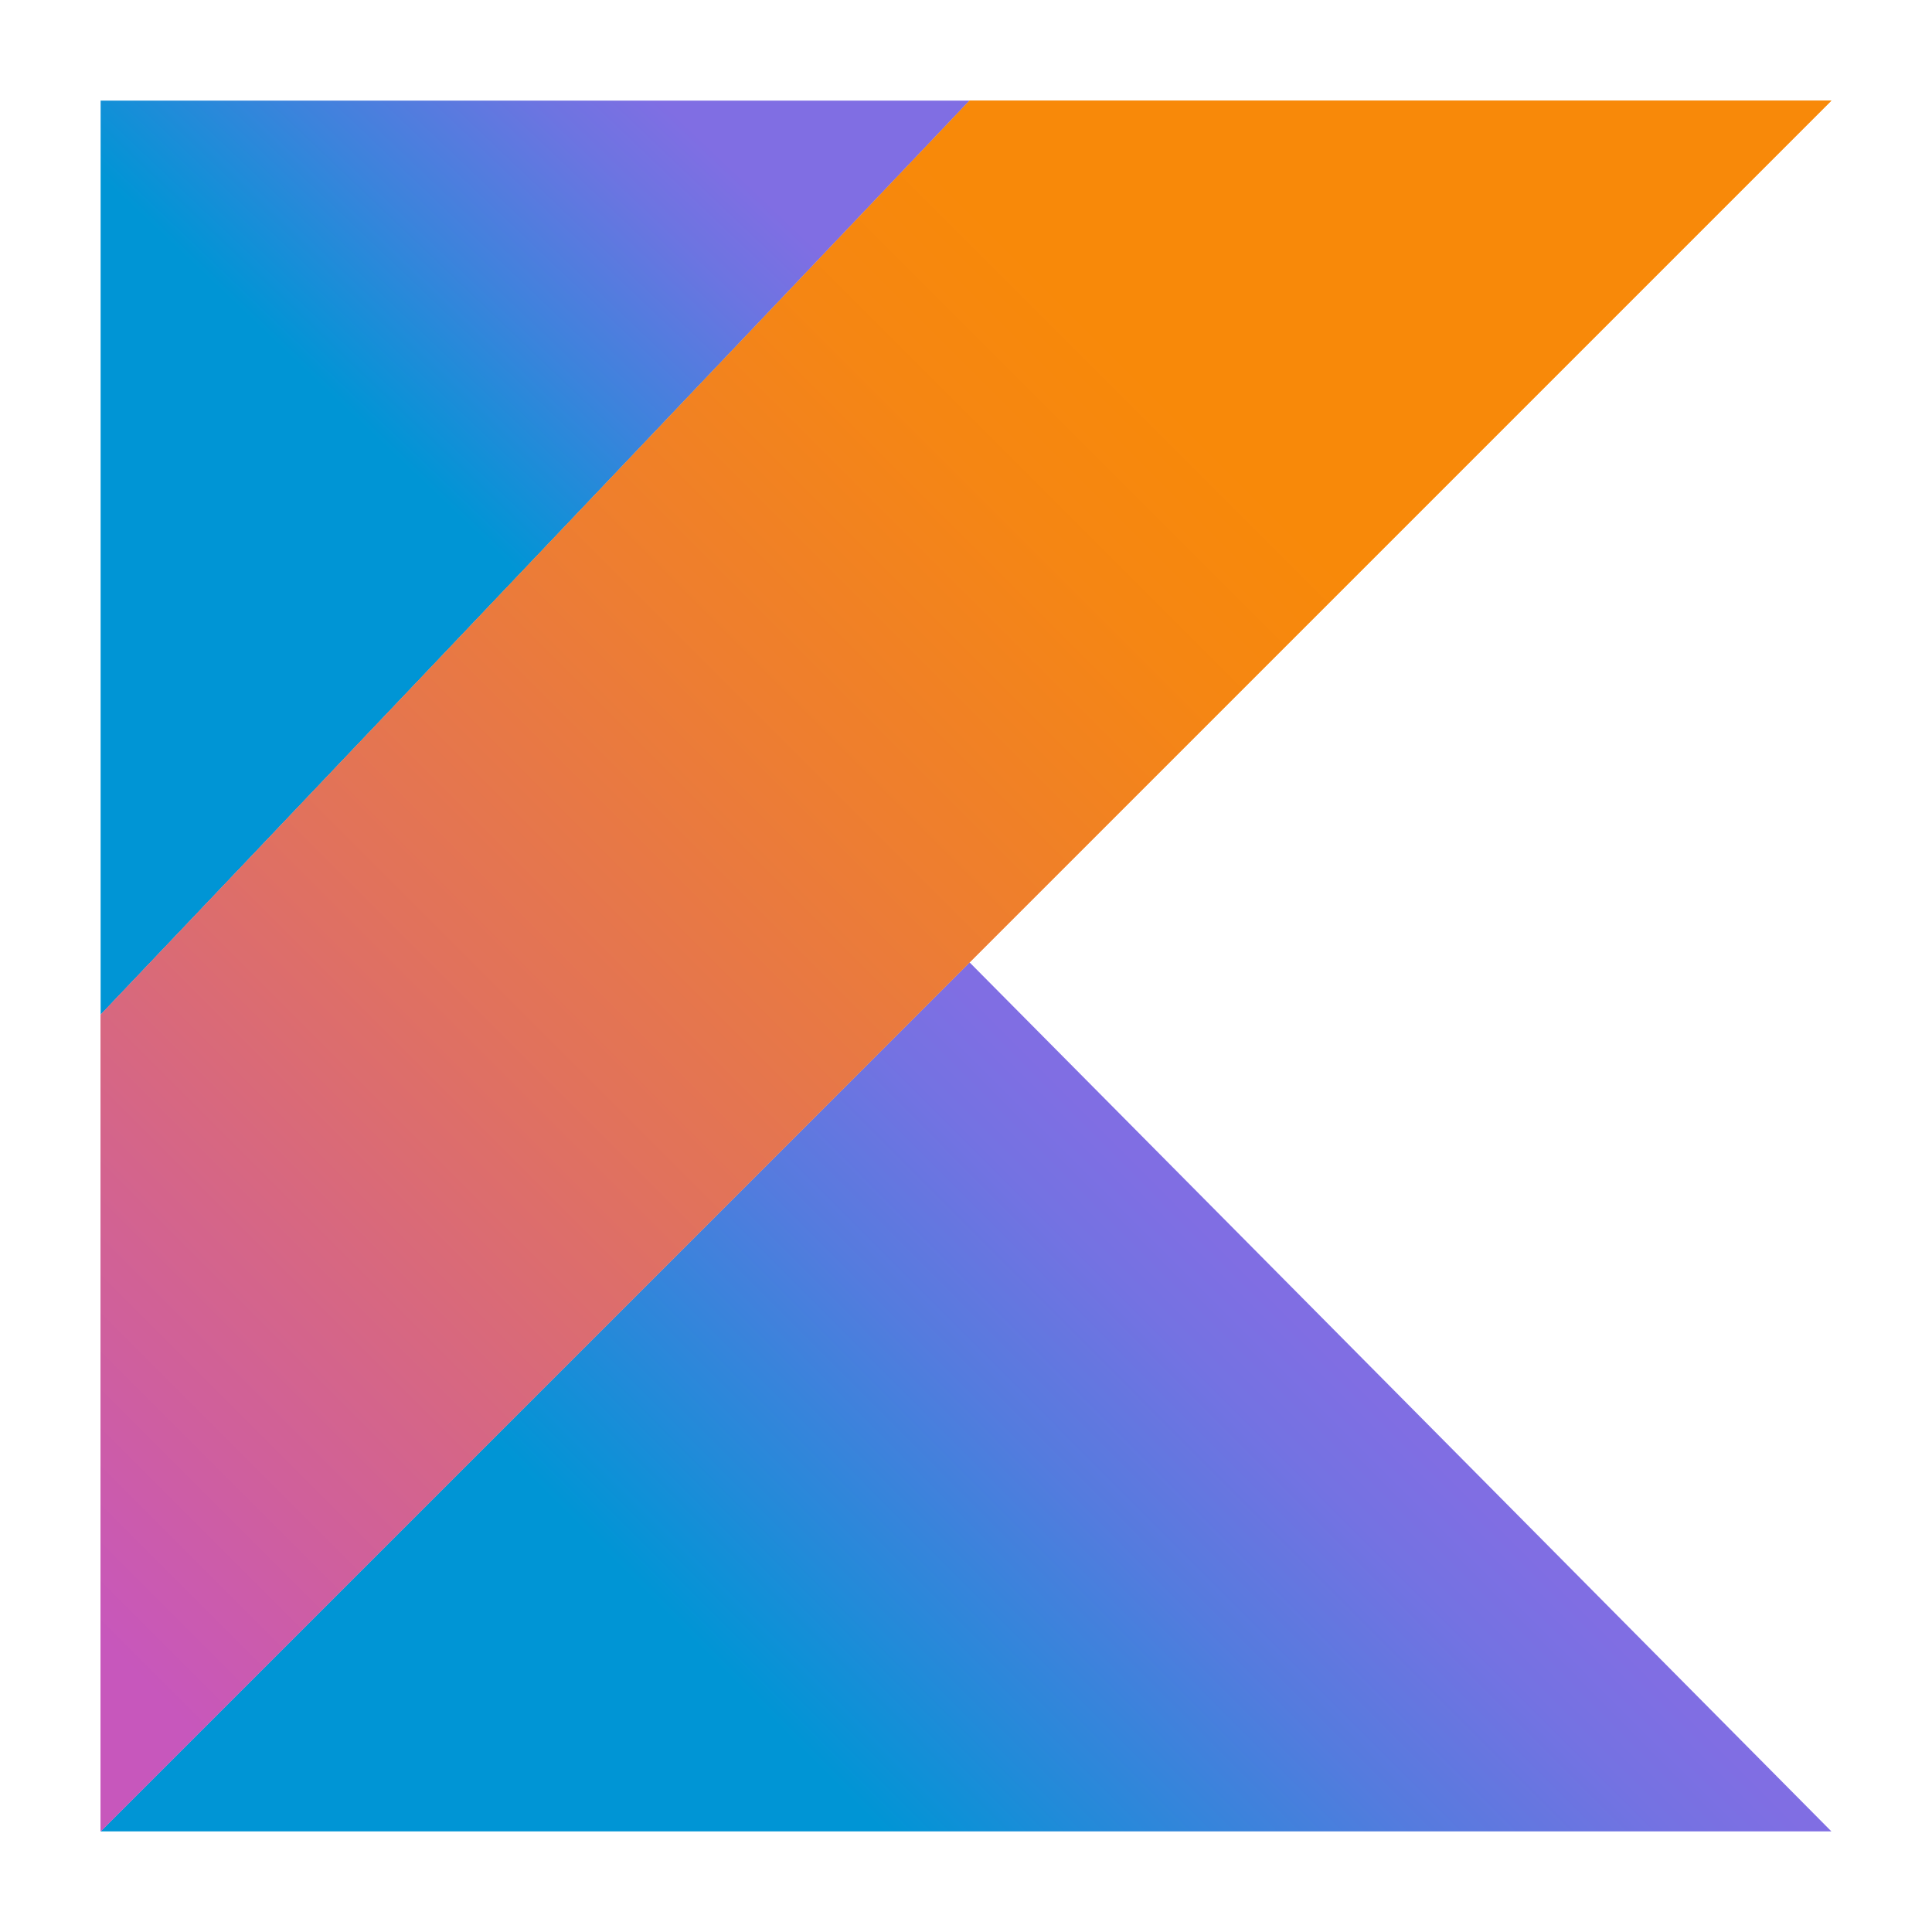
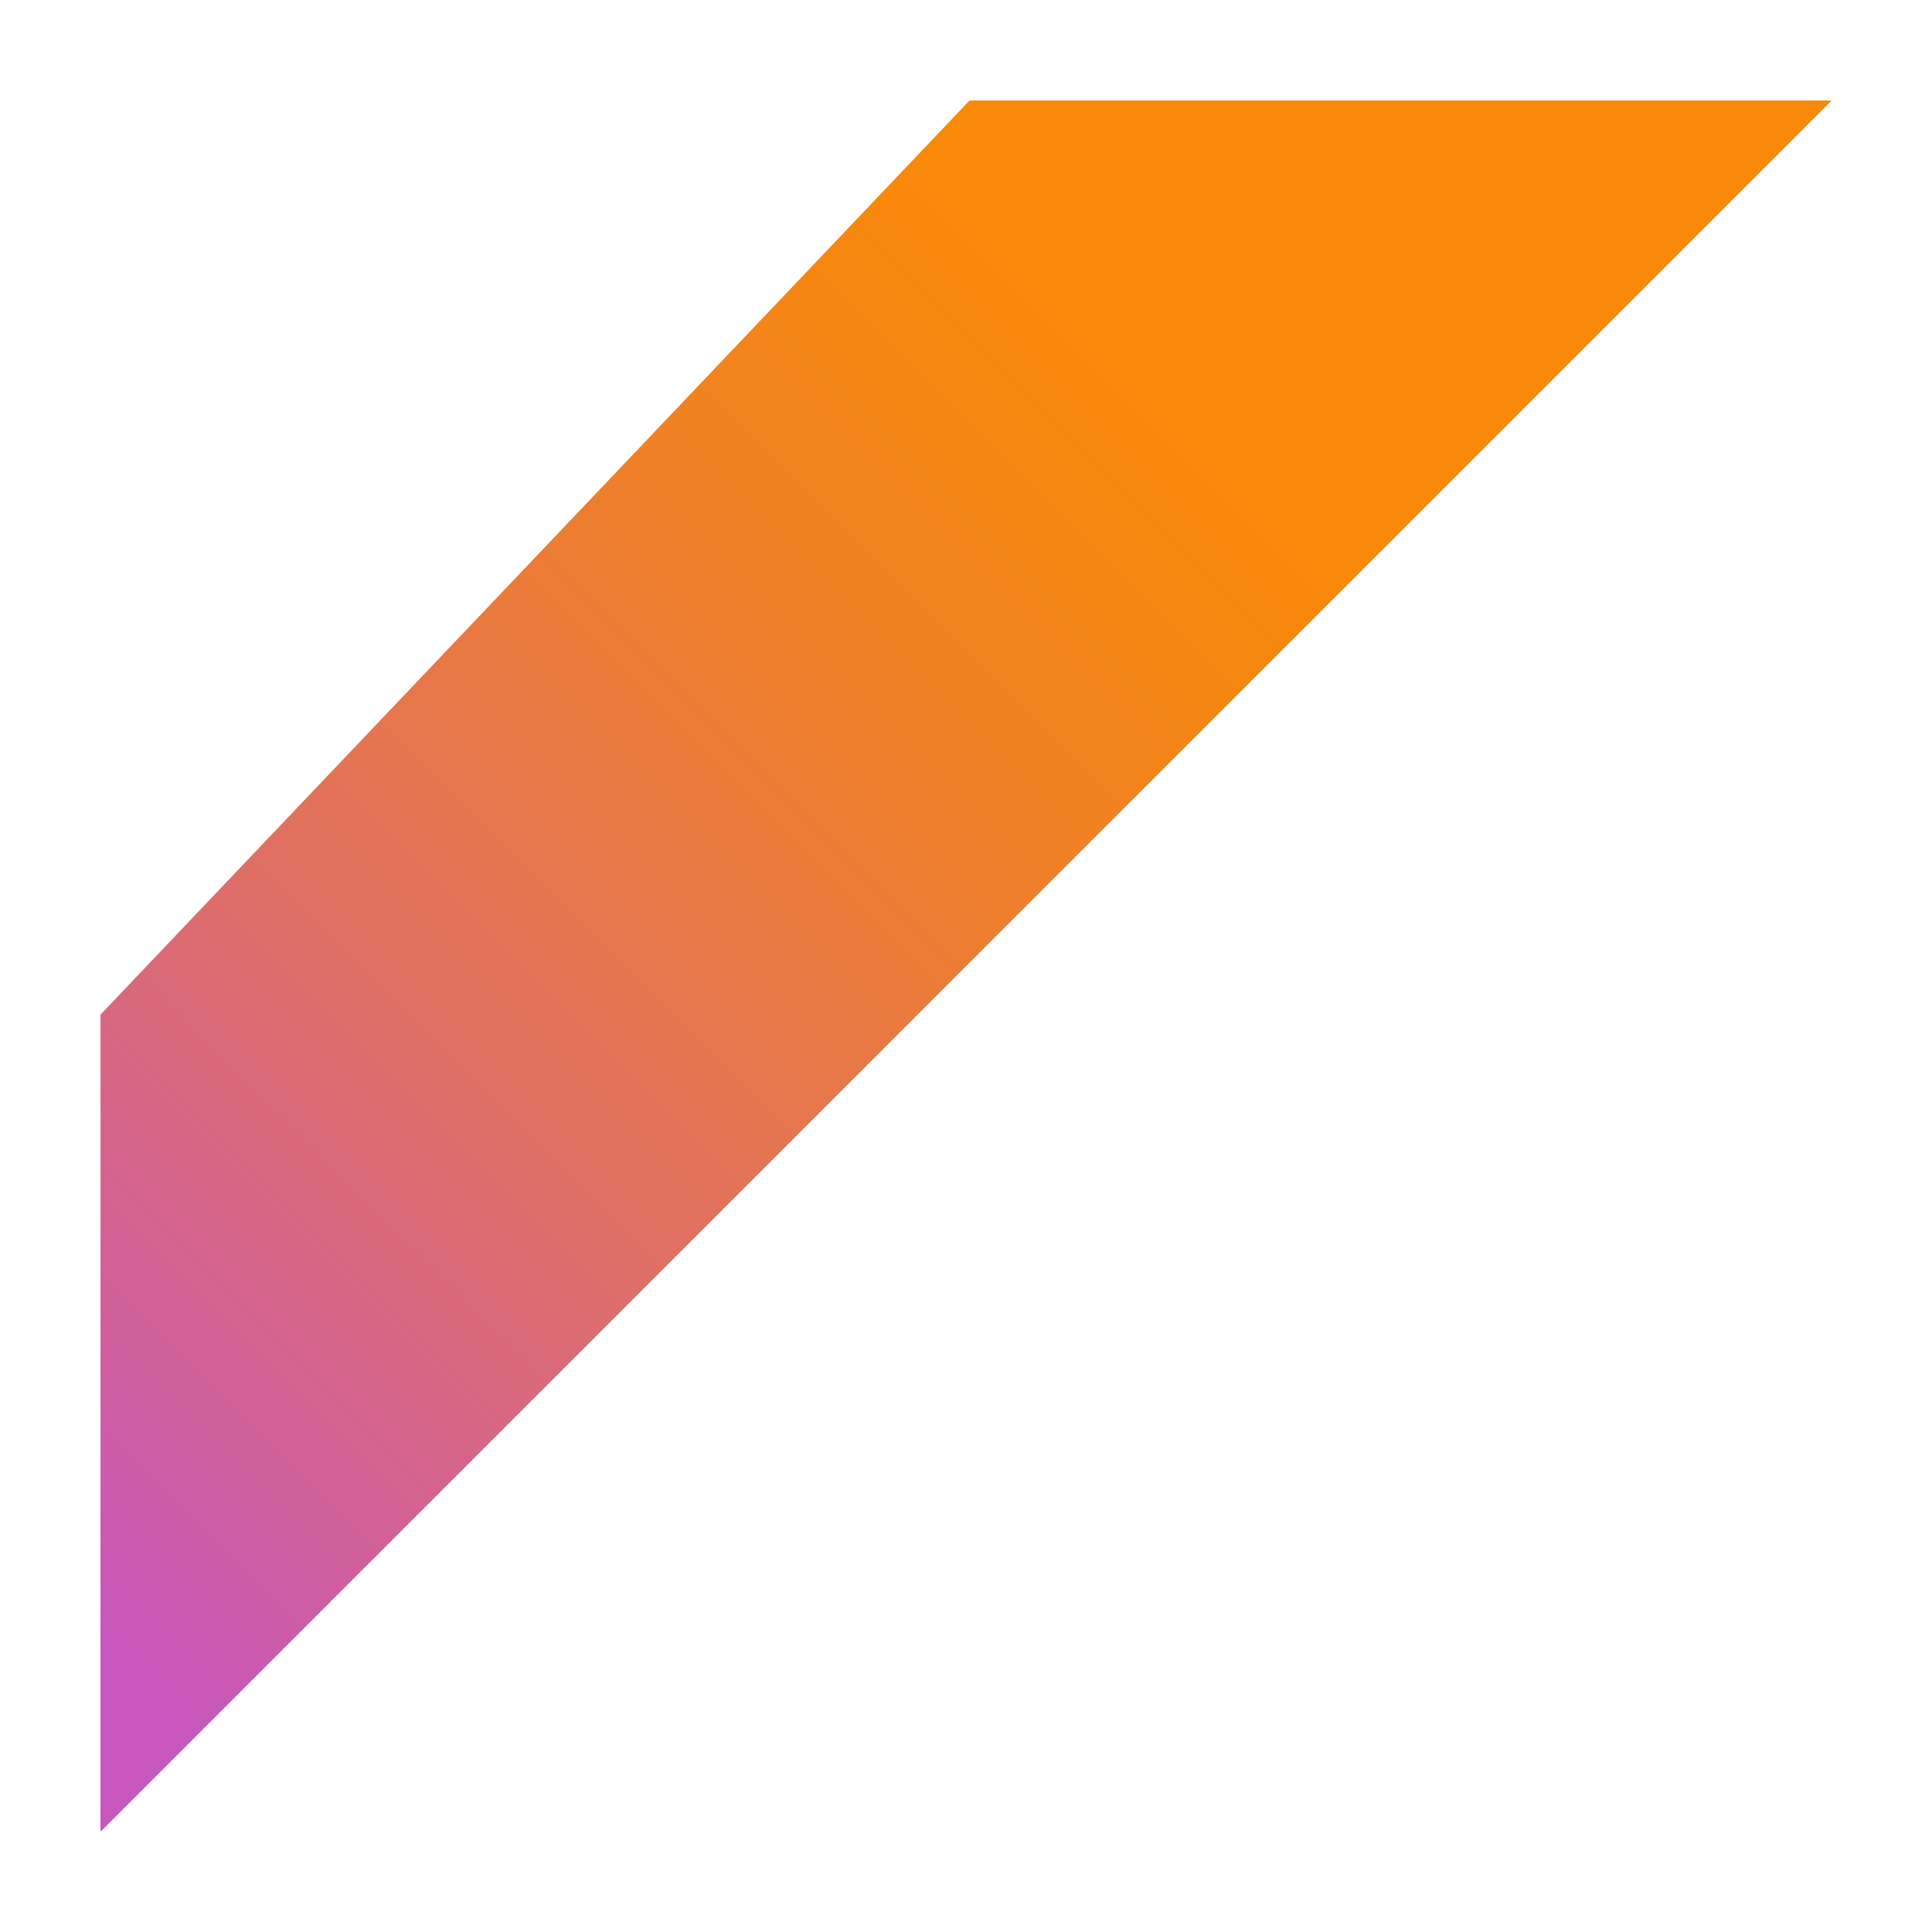
<svg xmlns="http://www.w3.org/2000/svg" width="96" height="96" viewBox="0 0 96 96" fill="none">
-   <path d="M5 91L48.179 47.821L91 91H5Z" fill="url(#paint0_linear_0_9162)" />
-   <path d="M5 5H48.179L5 50.419V5Z" fill="url(#paint1_linear_0_9162)" />
  <path d="M48.179 5L5 50.419V91L48.179 47.821L91 5H48.179Z" fill="url(#paint2_linear_0_9162)" />
  <path d="M48.179 5L5 50.419V91L48.179 47.821L91 5H48.179Z" fill="url(#paint3_linear_0_9162)" />
  <defs>
    <linearGradient id="paint0_linear_0_9162" x1="38.067" y1="90.12" x2="63.526" y2="64.702" gradientUnits="userSpaceOnUse">
      <stop offset="0.097" stop-color="#0095D5" />
      <stop offset="0.301" stop-color="#238AD9" />
      <stop offset="0.621" stop-color="#557BDE" />
      <stop offset="0.864" stop-color="#7472E2" />
      <stop offset="1" stop-color="#806EE3" />
    </linearGradient>
    <linearGradient id="paint1_linear_0_9162" x1="23.818" y1="31.628" x2="44.921" y2="9.394" gradientUnits="userSpaceOnUse">
      <stop offset="0.118" stop-color="#0095D5" />
      <stop offset="0.418" stop-color="#3C83DC" />
      <stop offset="0.696" stop-color="#6D74E1" />
      <stop offset="0.833" stop-color="#806EE3" />
    </linearGradient>
    <linearGradient id="paint2_linear_0_9162" x1="30.525" y1="124.076" x2="110.556" y2="44.044" gradientUnits="userSpaceOnUse">
      <stop offset="0.107" stop-color="#C757BC" />
      <stop offset="0.214" stop-color="#D0609A" />
      <stop offset="0.425" stop-color="#E1725C" />
      <stop offset="0.605" stop-color="#EE7E2F" />
      <stop offset="0.743" stop-color="#F58613" />
      <stop offset="0.823" stop-color="#F88909" />
    </linearGradient>
    <linearGradient id="paint3_linear_0_9162" x1="30.525" y1="124.076" x2="110.556" y2="44.044" gradientUnits="userSpaceOnUse">
      <stop offset="0.107" stop-color="#C757BC" />
      <stop offset="0.214" stop-color="#D0609A" />
      <stop offset="0.425" stop-color="#E1725C" />
      <stop offset="0.605" stop-color="#EE7E2F" />
      <stop offset="0.743" stop-color="#F58613" />
      <stop offset="0.823" stop-color="#F88909" />
    </linearGradient>
  </defs>
</svg>